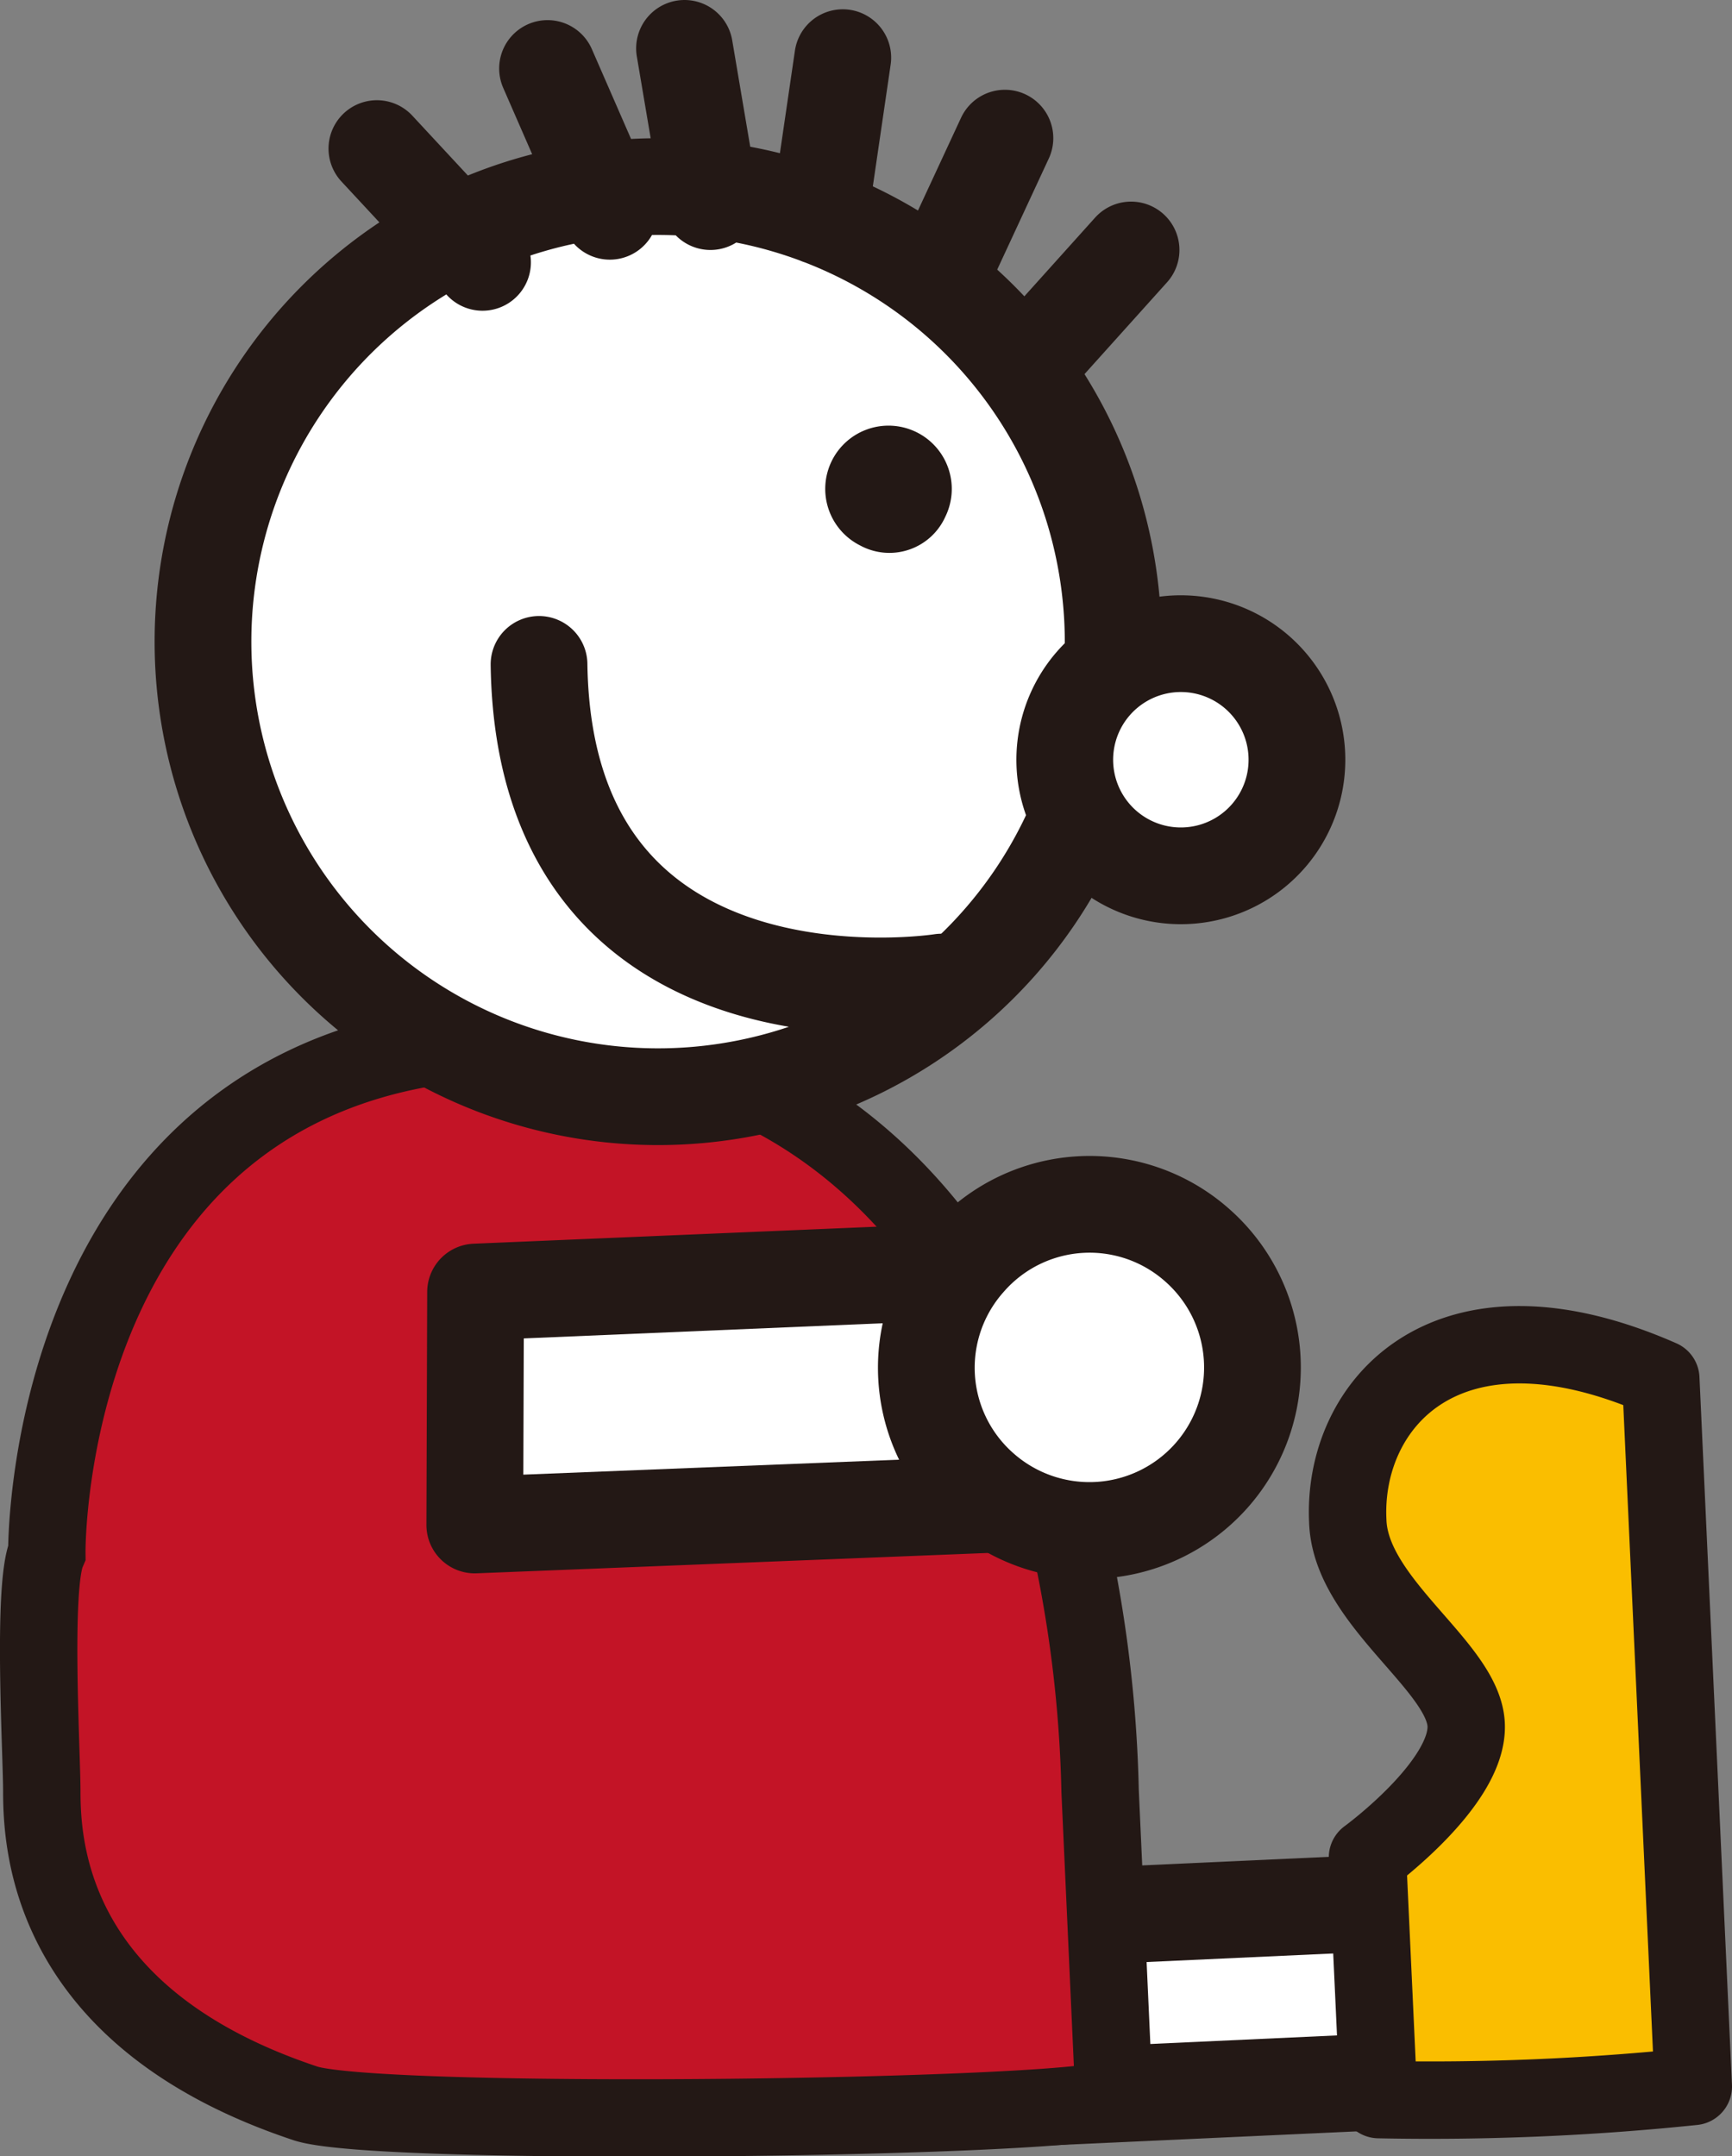
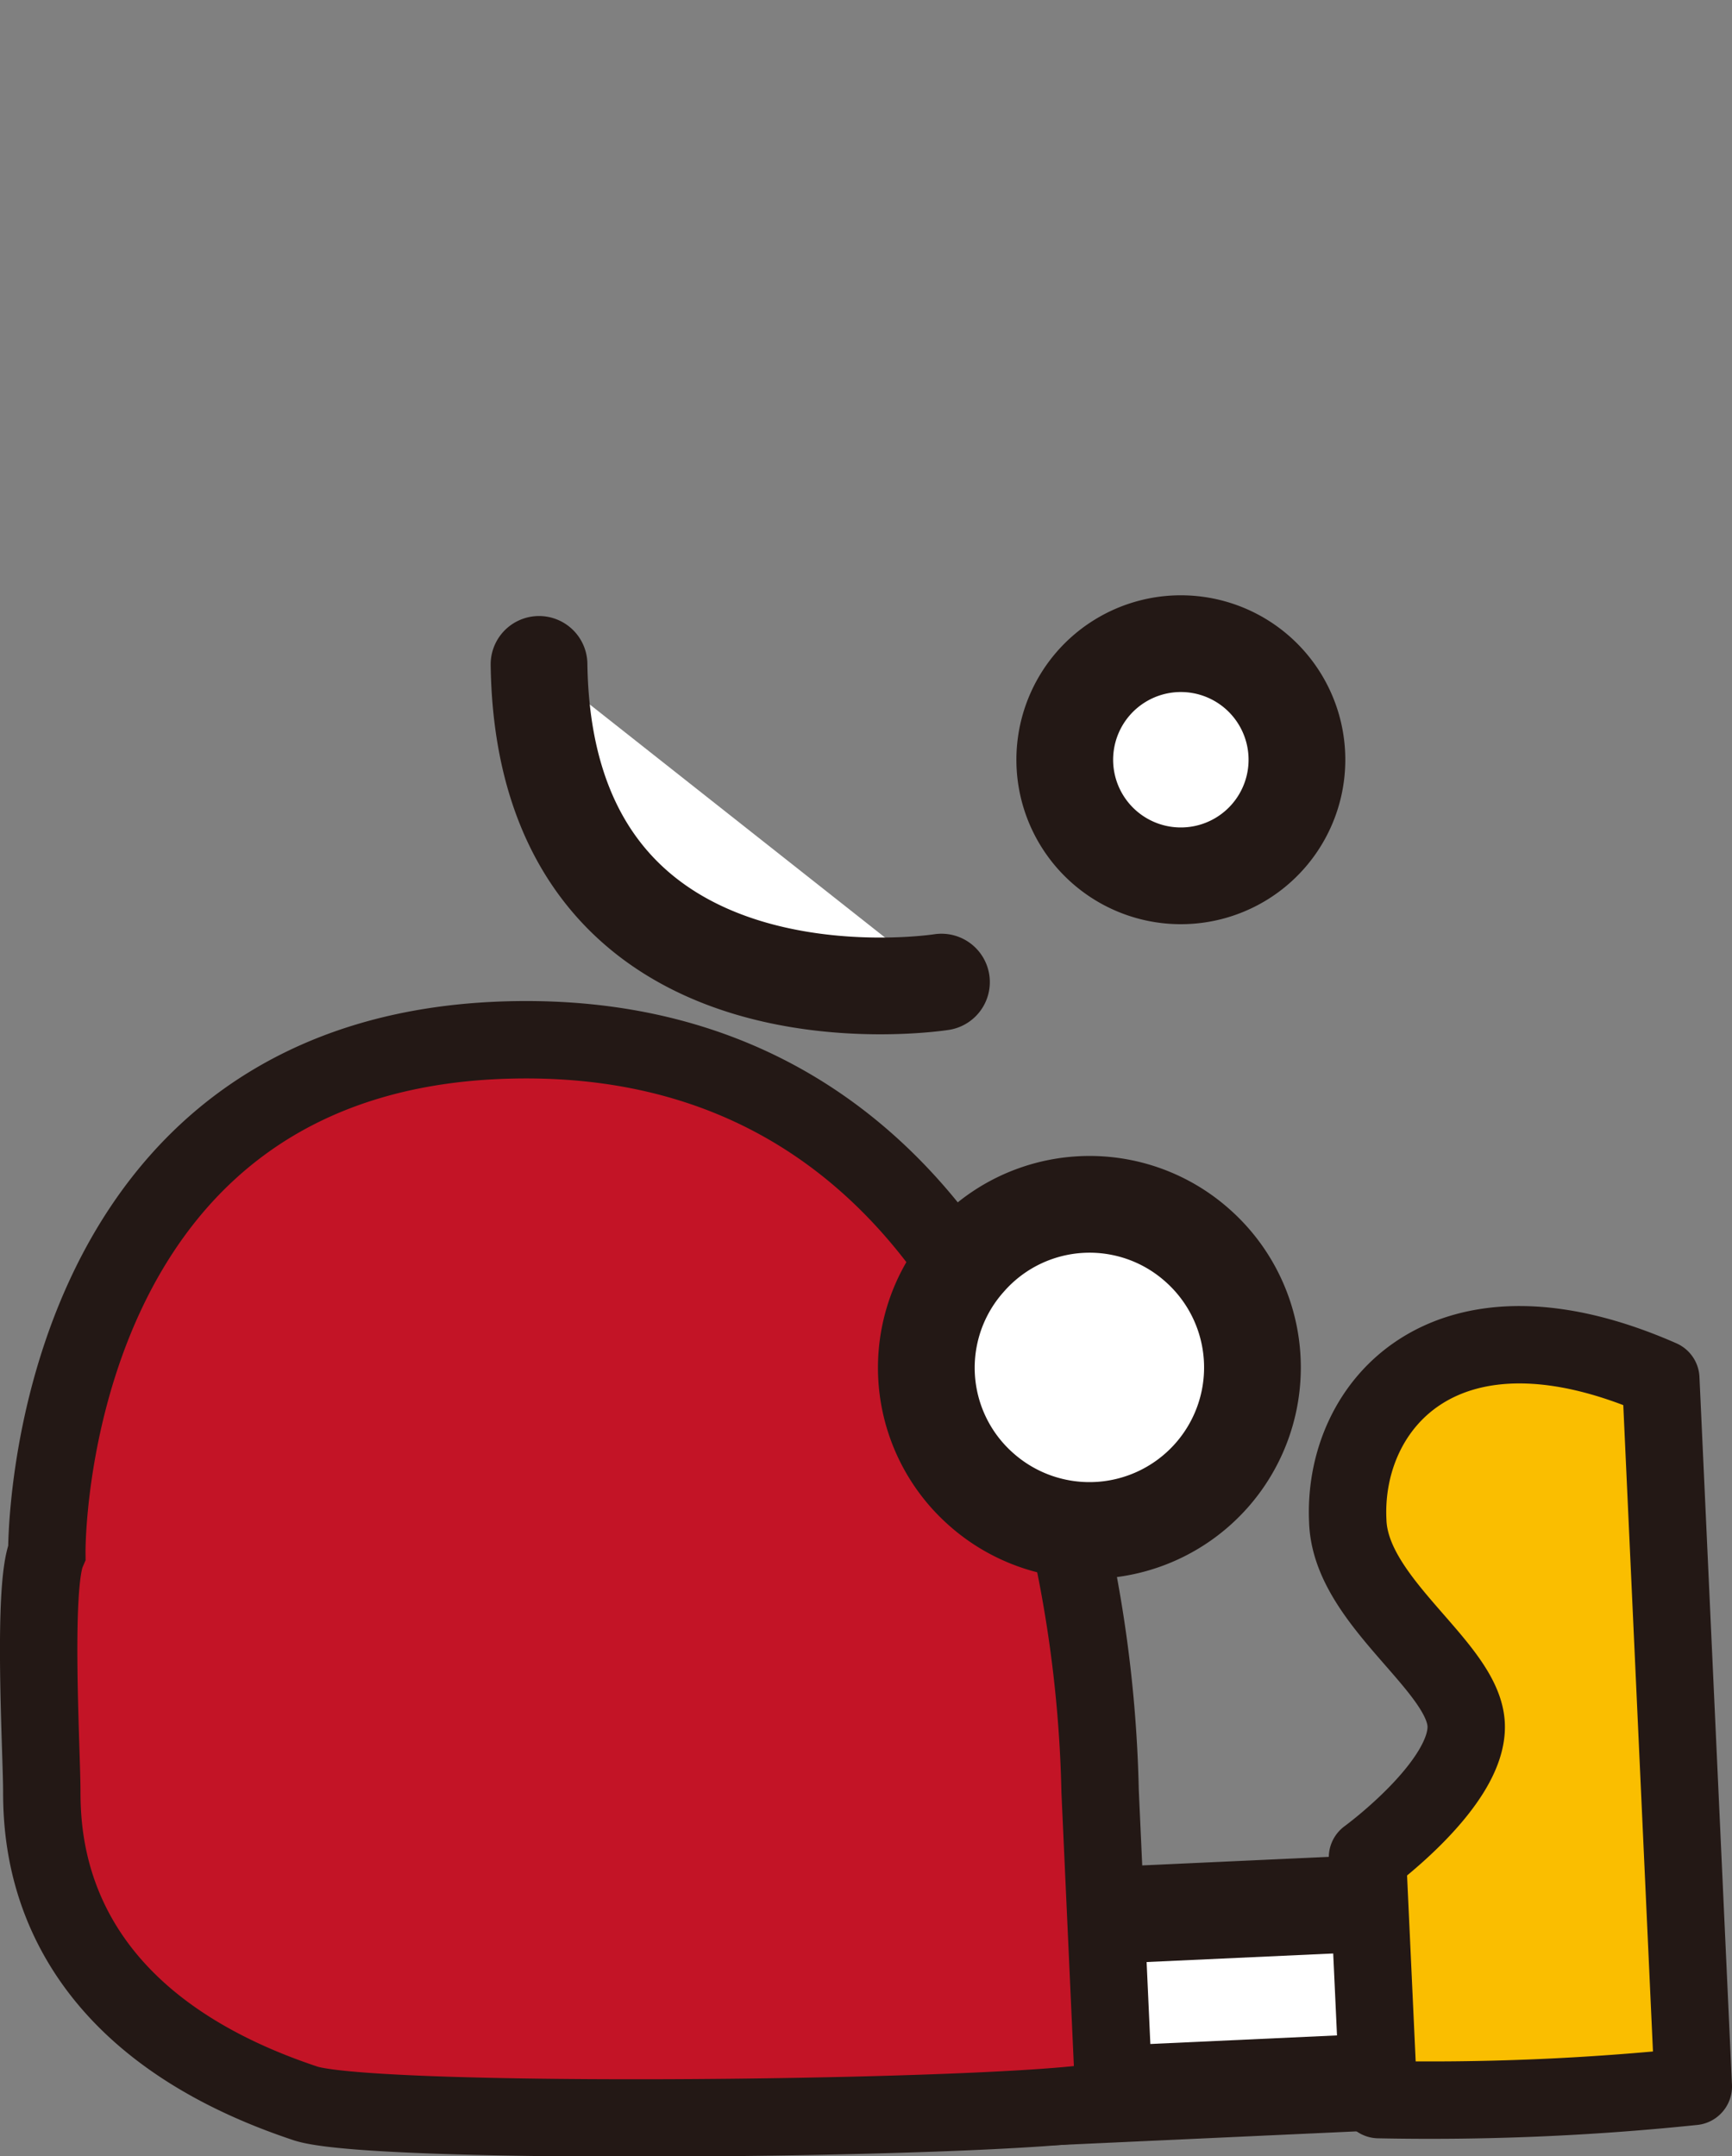
<svg xmlns="http://www.w3.org/2000/svg" viewBox="0 0 44.76 55.72">
  <rect x="0" y="0" width="44.76" height="55.72" fill="#808080" stroke="none" />
  <defs>
    <style>.cls-4{fill:#fff;stroke-width:2.5px;stroke:#231815;stroke-linecap:round;stroke-linejoin:round}</style>
  </defs>
  <g id="レイヤー_2" data-name="レイヤー 2">
    <g id="レイヤー_1-2" data-name="レイヤー 1">
      <path stroke="#231815" fill="#fff" stroke-width="2.5" d="M25.24 49.655l11.218-.515.212 4.615-11.218.515z" />
      <path d="M35.63 54.26L35.34 48s2.62-1.91 2.55-3.43-3-3.17-3.06-5.27c-.14-3 2.54-6.11 8.09-3.67l.84 18.29a65.63 65.63 0 01-8.13.34z" stroke-width="2" stroke-linecap="round" stroke-linejoin="round" fill="#fabe00" stroke="#231815" />
      <path d="M7.87 54.35c-6.52-2.18-6.79-6.52-6.79-8.06 0-1-.25-5.28.13-6.17 0 0-.13-13.25 12.39-13.25 12.19 0 14.12 13.25 14.12 13.25a33.42 33.42 0 01.71 6.17l.36 7.91c-.4.54-19.1.8-20.92.15z" fill="#c31426" stroke-width="2" stroke="#231815" />
-       <path class="cls-4" d="M18.36 5.21l-.67-3.96m6.59 5.96l1.69-3.64m.59 5.86l2.67-2.97m-7.45-4.97l-.6 4.1m-5.42-.13l-1.61-3.69m-1.68 5.01L9.74 3.84m19.36 34.9l-16.83.67.02-6.02 16.81-.71v6.06zm-9.87-10.61a11.76 11.76 0 119.32-13.79 11.75 11.75 0 01-9.32 13.79z" />
      <path class="cls-4" d="M29.9 22.57a3 3 0 113.53-2.22 3 3 0 01-3.53 2.22z" />
-       <path d="M23.8 13.06a.89.89 0 01-1.25.42.94.94 0 111.25-.42z" fill="#231815" stroke-width="1.39" stroke-linecap="round" stroke-linejoin="round" stroke="#231815" />
      <path class="cls-4" d="M24.33 25.38S14.07 27 13.93 17.17M25 32.56a4.19 4.19 0 00.37 5.94 4.21 4.21 0 105.57-6.32 4.19 4.19 0 00-5.94.38z" />
    </g>
  </g>
</svg>